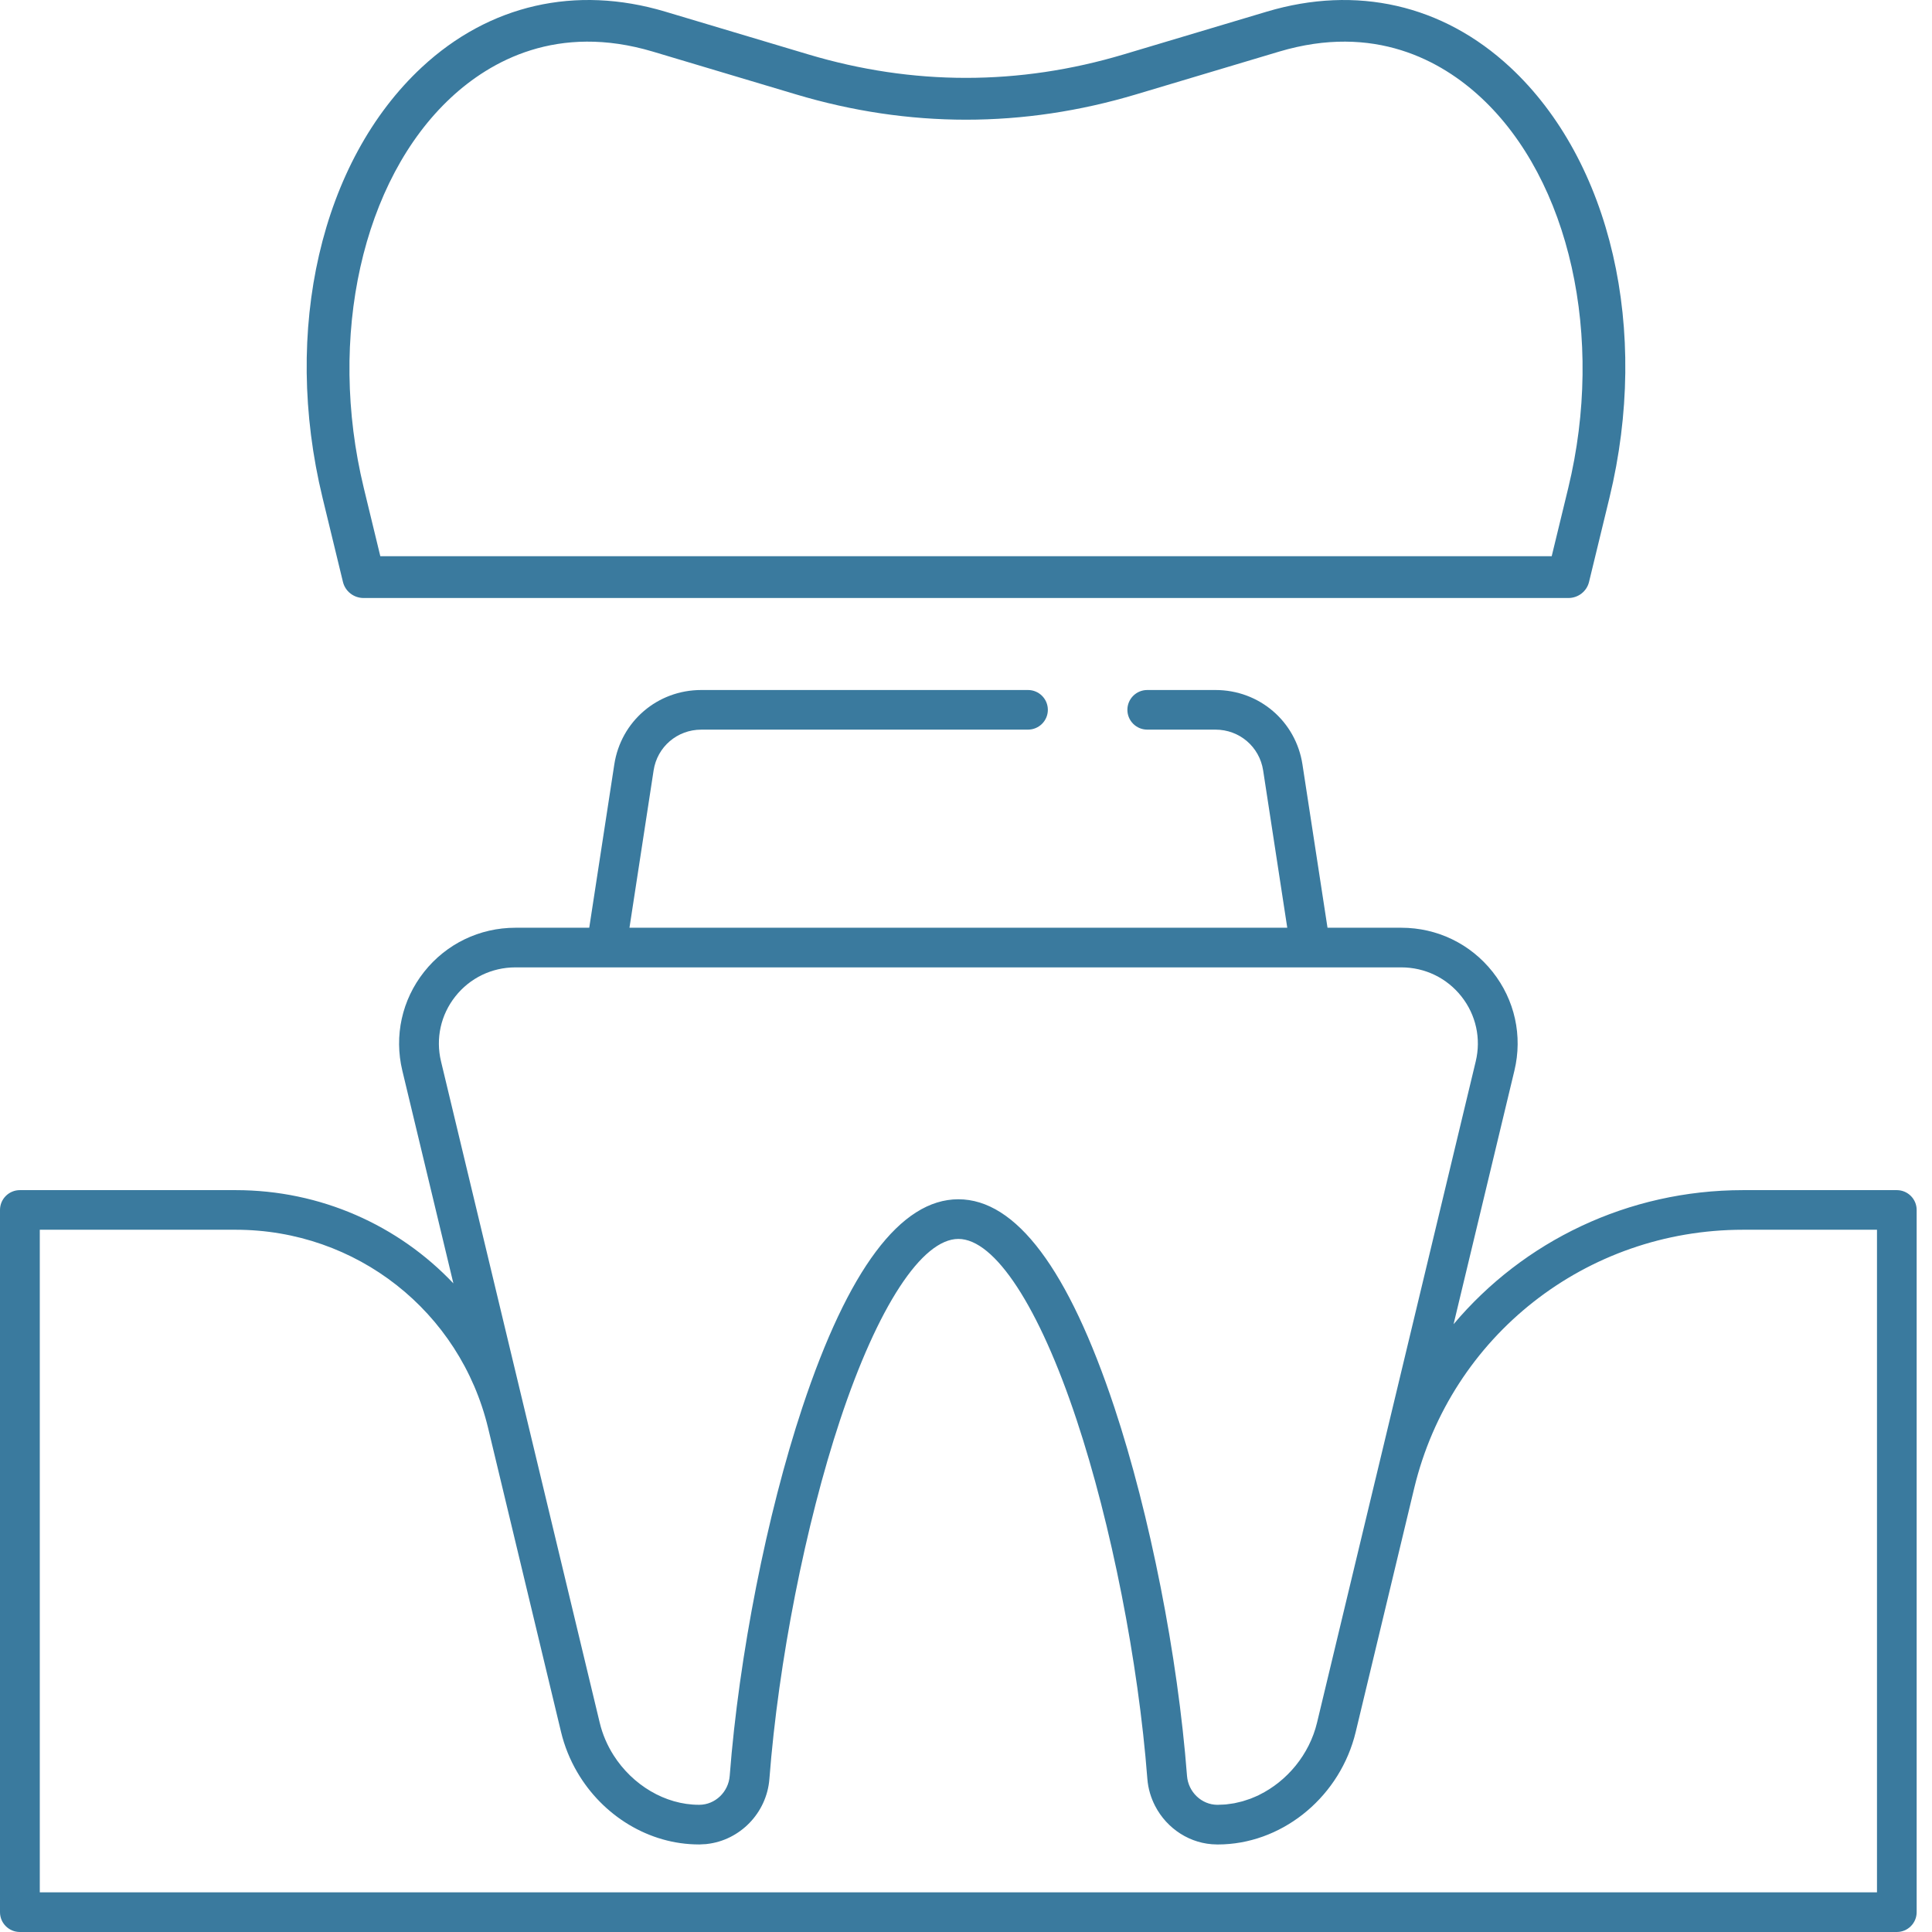
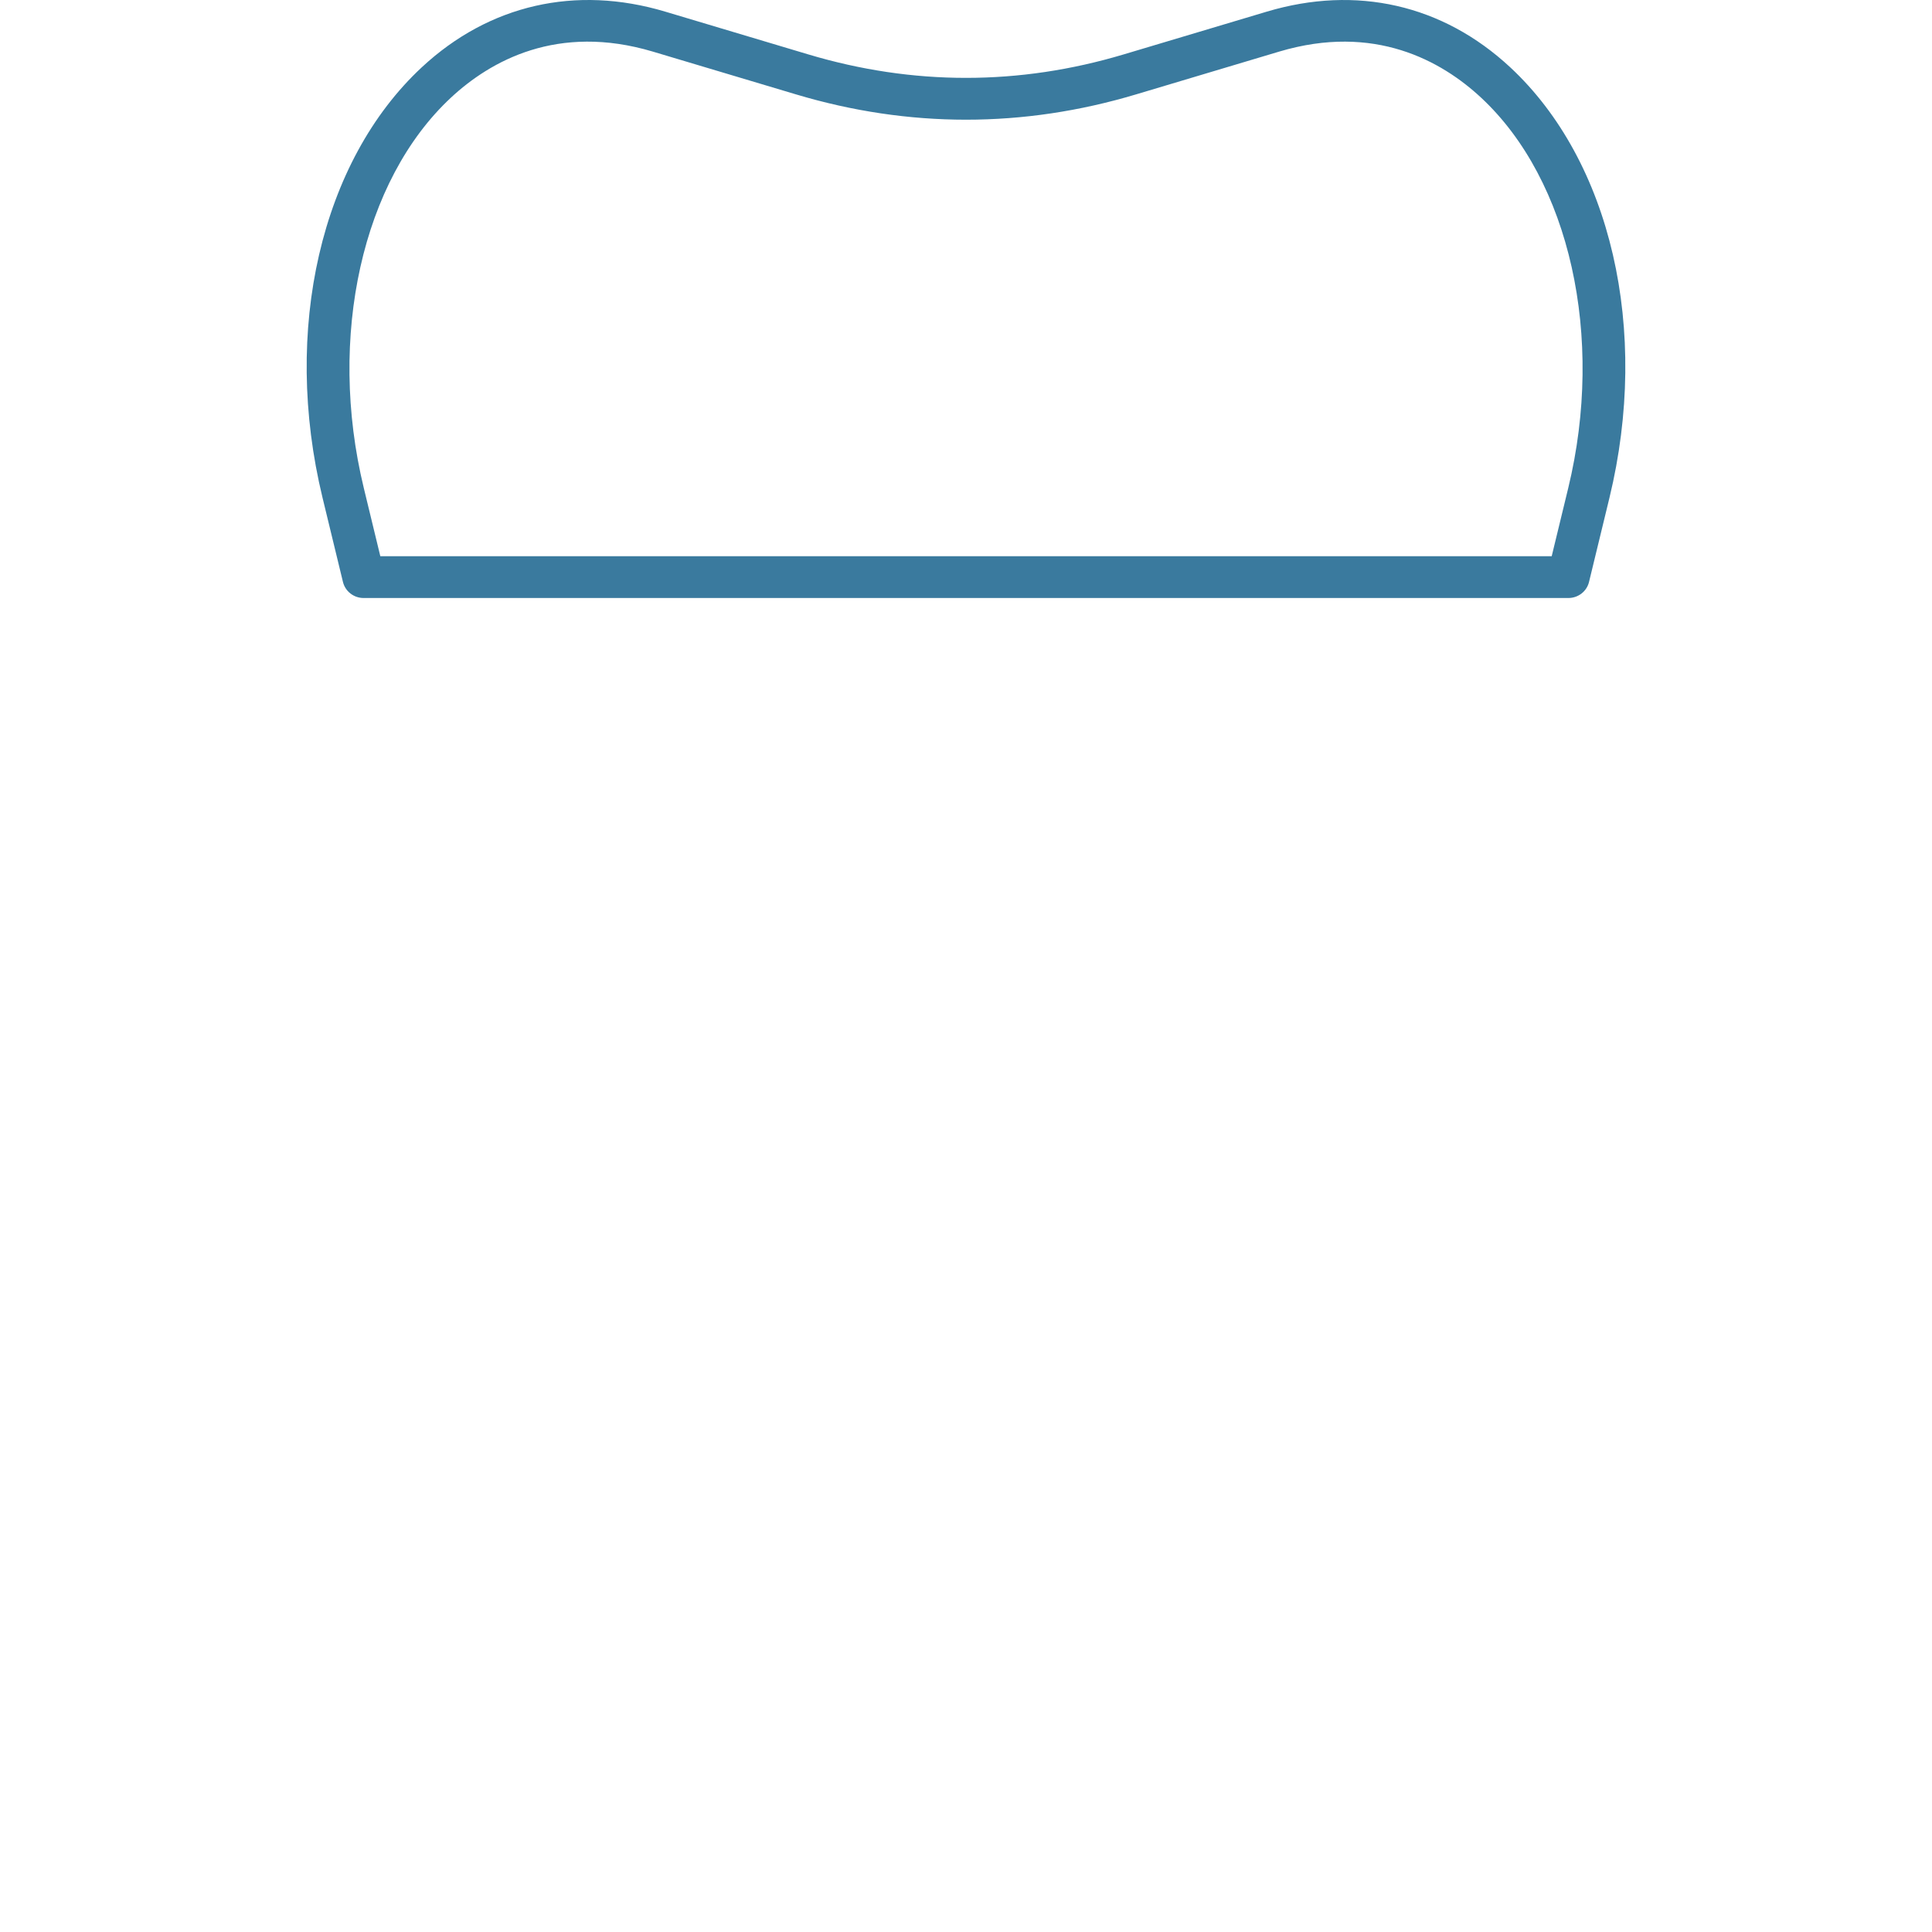
<svg xmlns="http://www.w3.org/2000/svg" width="101" height="101" viewBox="0 0 101 101" fill="none">
-   <path d="M99.163 62.217H91.123C85.109 62.217 79.643 64.884 75.989 69.226L79.17 55.967C79.606 54.152 79.19 52.271 78.03 50.806C76.871 49.34 75.131 48.5 73.259 48.5H69.399L68.089 39.963C67.743 37.708 65.831 36.072 63.542 36.072L59.976 36.072C59.402 36.072 58.937 36.535 58.937 37.108C58.937 37.68 59.402 38.143 59.976 38.143H63.542C64.796 38.143 65.844 39.04 66.034 40.276L67.295 48.5L32.907 48.5L34.169 40.276C34.358 39.041 35.406 38.144 36.66 38.144L53.739 38.143C54.314 38.143 54.779 37.68 54.779 37.108C54.779 36.535 54.314 36.072 53.739 36.072H36.66C34.372 36.072 32.46 37.708 32.114 39.963L30.804 48.5H26.944C25.072 48.5 23.332 49.34 22.172 50.805C21.012 52.27 20.597 54.151 21.032 55.967L23.702 67.092C20.827 64.056 16.765 62.217 12.324 62.217L1.039 62.217C0.465 62.217 0 62.681 0 63.253V99.964C0 100.536 0.465 101 1.039 101H99.159C99.733 101 100.198 100.536 100.198 99.964V63.253C100.198 62.681 99.733 62.217 99.159 62.217L99.163 62.217ZM23.055 55.485C22.768 54.291 23.041 53.053 23.805 52.089C24.568 51.125 25.712 50.572 26.945 50.572H31.656C31.669 50.572 31.683 50.574 31.697 50.574H68.506C68.52 50.574 68.533 50.572 68.547 50.572H73.258C74.49 50.572 75.635 51.124 76.398 52.089C77.161 53.053 77.434 54.291 77.148 55.485L71.912 77.306C71.91 77.312 71.908 77.319 71.906 77.327L68.851 90.056C68.45 91.726 67.284 93.115 65.831 93.83C65.819 93.836 65.806 93.843 65.794 93.85C65.692 93.899 65.588 93.941 65.484 93.984C65.449 93.998 65.414 94.014 65.379 94.028C65.294 94.06 65.207 94.087 65.12 94.114C65.065 94.132 65.01 94.152 64.954 94.168C64.882 94.189 64.808 94.203 64.736 94.22C64.665 94.237 64.595 94.256 64.525 94.269C64.457 94.282 64.388 94.289 64.319 94.299C64.244 94.309 64.169 94.323 64.093 94.33C63.999 94.339 63.905 94.341 63.81 94.344C63.76 94.346 63.711 94.351 63.661 94.351H63.64C62.816 94.347 62.119 93.683 62.054 92.838C61.572 86.56 60.116 79.179 58.257 73.576C55.86 66.356 53.116 62.695 50.101 62.695C47.086 62.695 44.342 66.356 41.945 73.576C40.085 79.179 38.63 86.56 38.147 92.838C38.082 93.682 37.386 94.346 36.562 94.35H36.54C34.762 94.35 33.062 93.311 32.075 91.759C31.747 91.242 31.497 90.667 31.351 90.055L27.541 74.182C27.54 74.176 27.538 74.171 27.537 74.166L23.055 55.485ZM98.124 98.927H2.08V64.288H12.325C18.624 64.288 24.047 68.55 25.517 74.653L29.329 90.538C29.51 91.291 29.799 91.999 30.177 92.645C31.505 94.921 33.923 96.423 36.541 96.423L36.574 96.423C36.62 96.422 36.665 96.417 36.71 96.415C36.782 96.412 36.855 96.411 36.926 96.404C36.933 96.403 36.94 96.401 36.947 96.4C38.678 96.211 40.084 94.783 40.222 92.998C40.693 86.875 42.11 79.682 43.92 74.227C45.886 68.304 48.197 64.768 50.102 64.768C52.007 64.768 54.318 68.303 56.283 74.227C58.094 79.682 59.511 86.875 59.981 92.997C60.021 93.506 60.166 93.984 60.389 94.415C61.004 95.602 62.232 96.416 63.613 96.423L63.635 96.423H63.635H63.638L63.663 96.424C66.918 96.424 69.867 94.1 70.791 90.854C70.821 90.749 70.849 90.644 70.874 90.538L73.933 77.791C75.85 69.84 82.916 64.288 91.122 64.288L98.124 64.288L98.124 98.927Z" fill="#3A7A9E" />
  <path d="M17.929 30.424C18.049 30.915 18.494 31.262 19.007 31.262H81.993C82.505 31.262 82.951 30.915 83.07 30.424L84.139 26.019C86.264 17.254 84.225 8.421 78.945 3.513C75.425 0.242 70.908 -0.789 66.227 0.608L58.748 2.843C53.276 4.48 47.726 4.481 42.252 2.843L34.772 0.607C30.092 -0.79 25.575 0.243 22.055 3.513C16.775 8.42 14.736 17.254 16.861 26.019L17.929 30.424ZM23.575 5.103C25.639 3.185 29.145 1.211 34.13 2.698L41.609 4.933C47.509 6.699 53.492 6.699 59.391 4.934L66.87 2.698C71.855 1.211 75.361 3.185 77.425 5.103C82.066 9.416 83.898 17.617 81.984 25.511L81.119 29.077H19.882L19.018 25.511C17.104 17.617 18.935 9.416 23.576 5.103L23.575 5.103Z" fill="#3A7A9E" />
</svg>